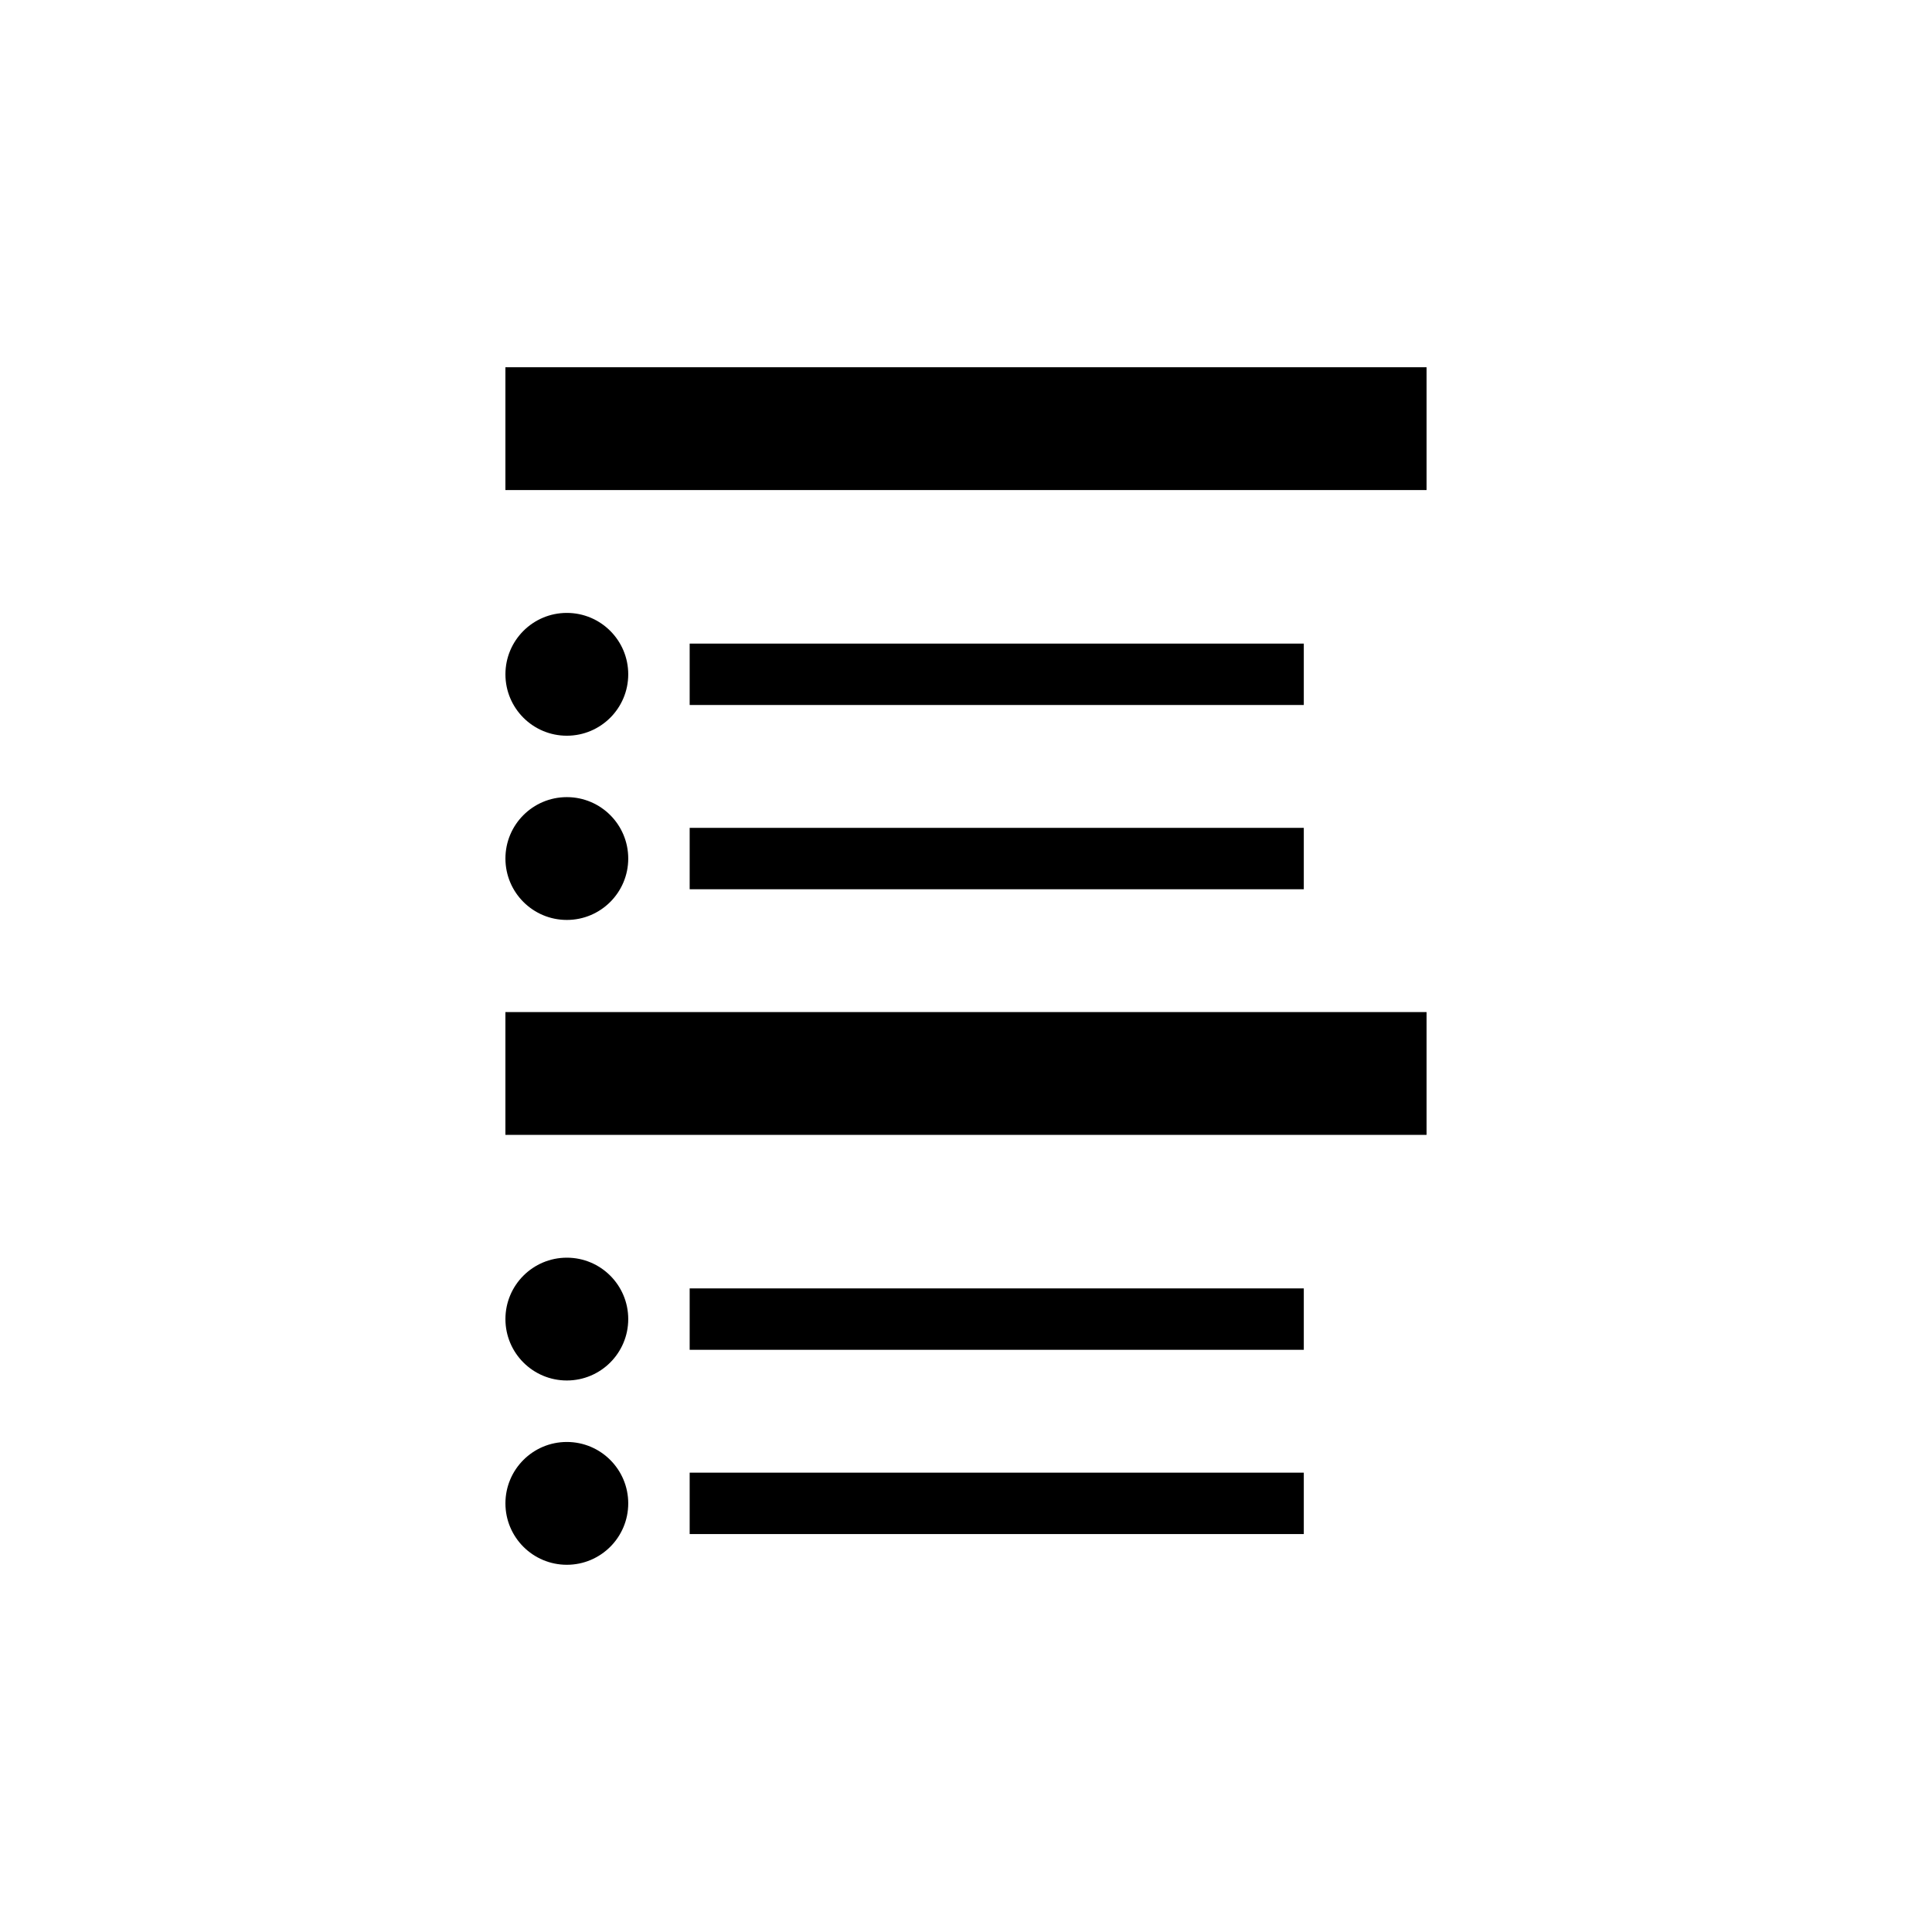
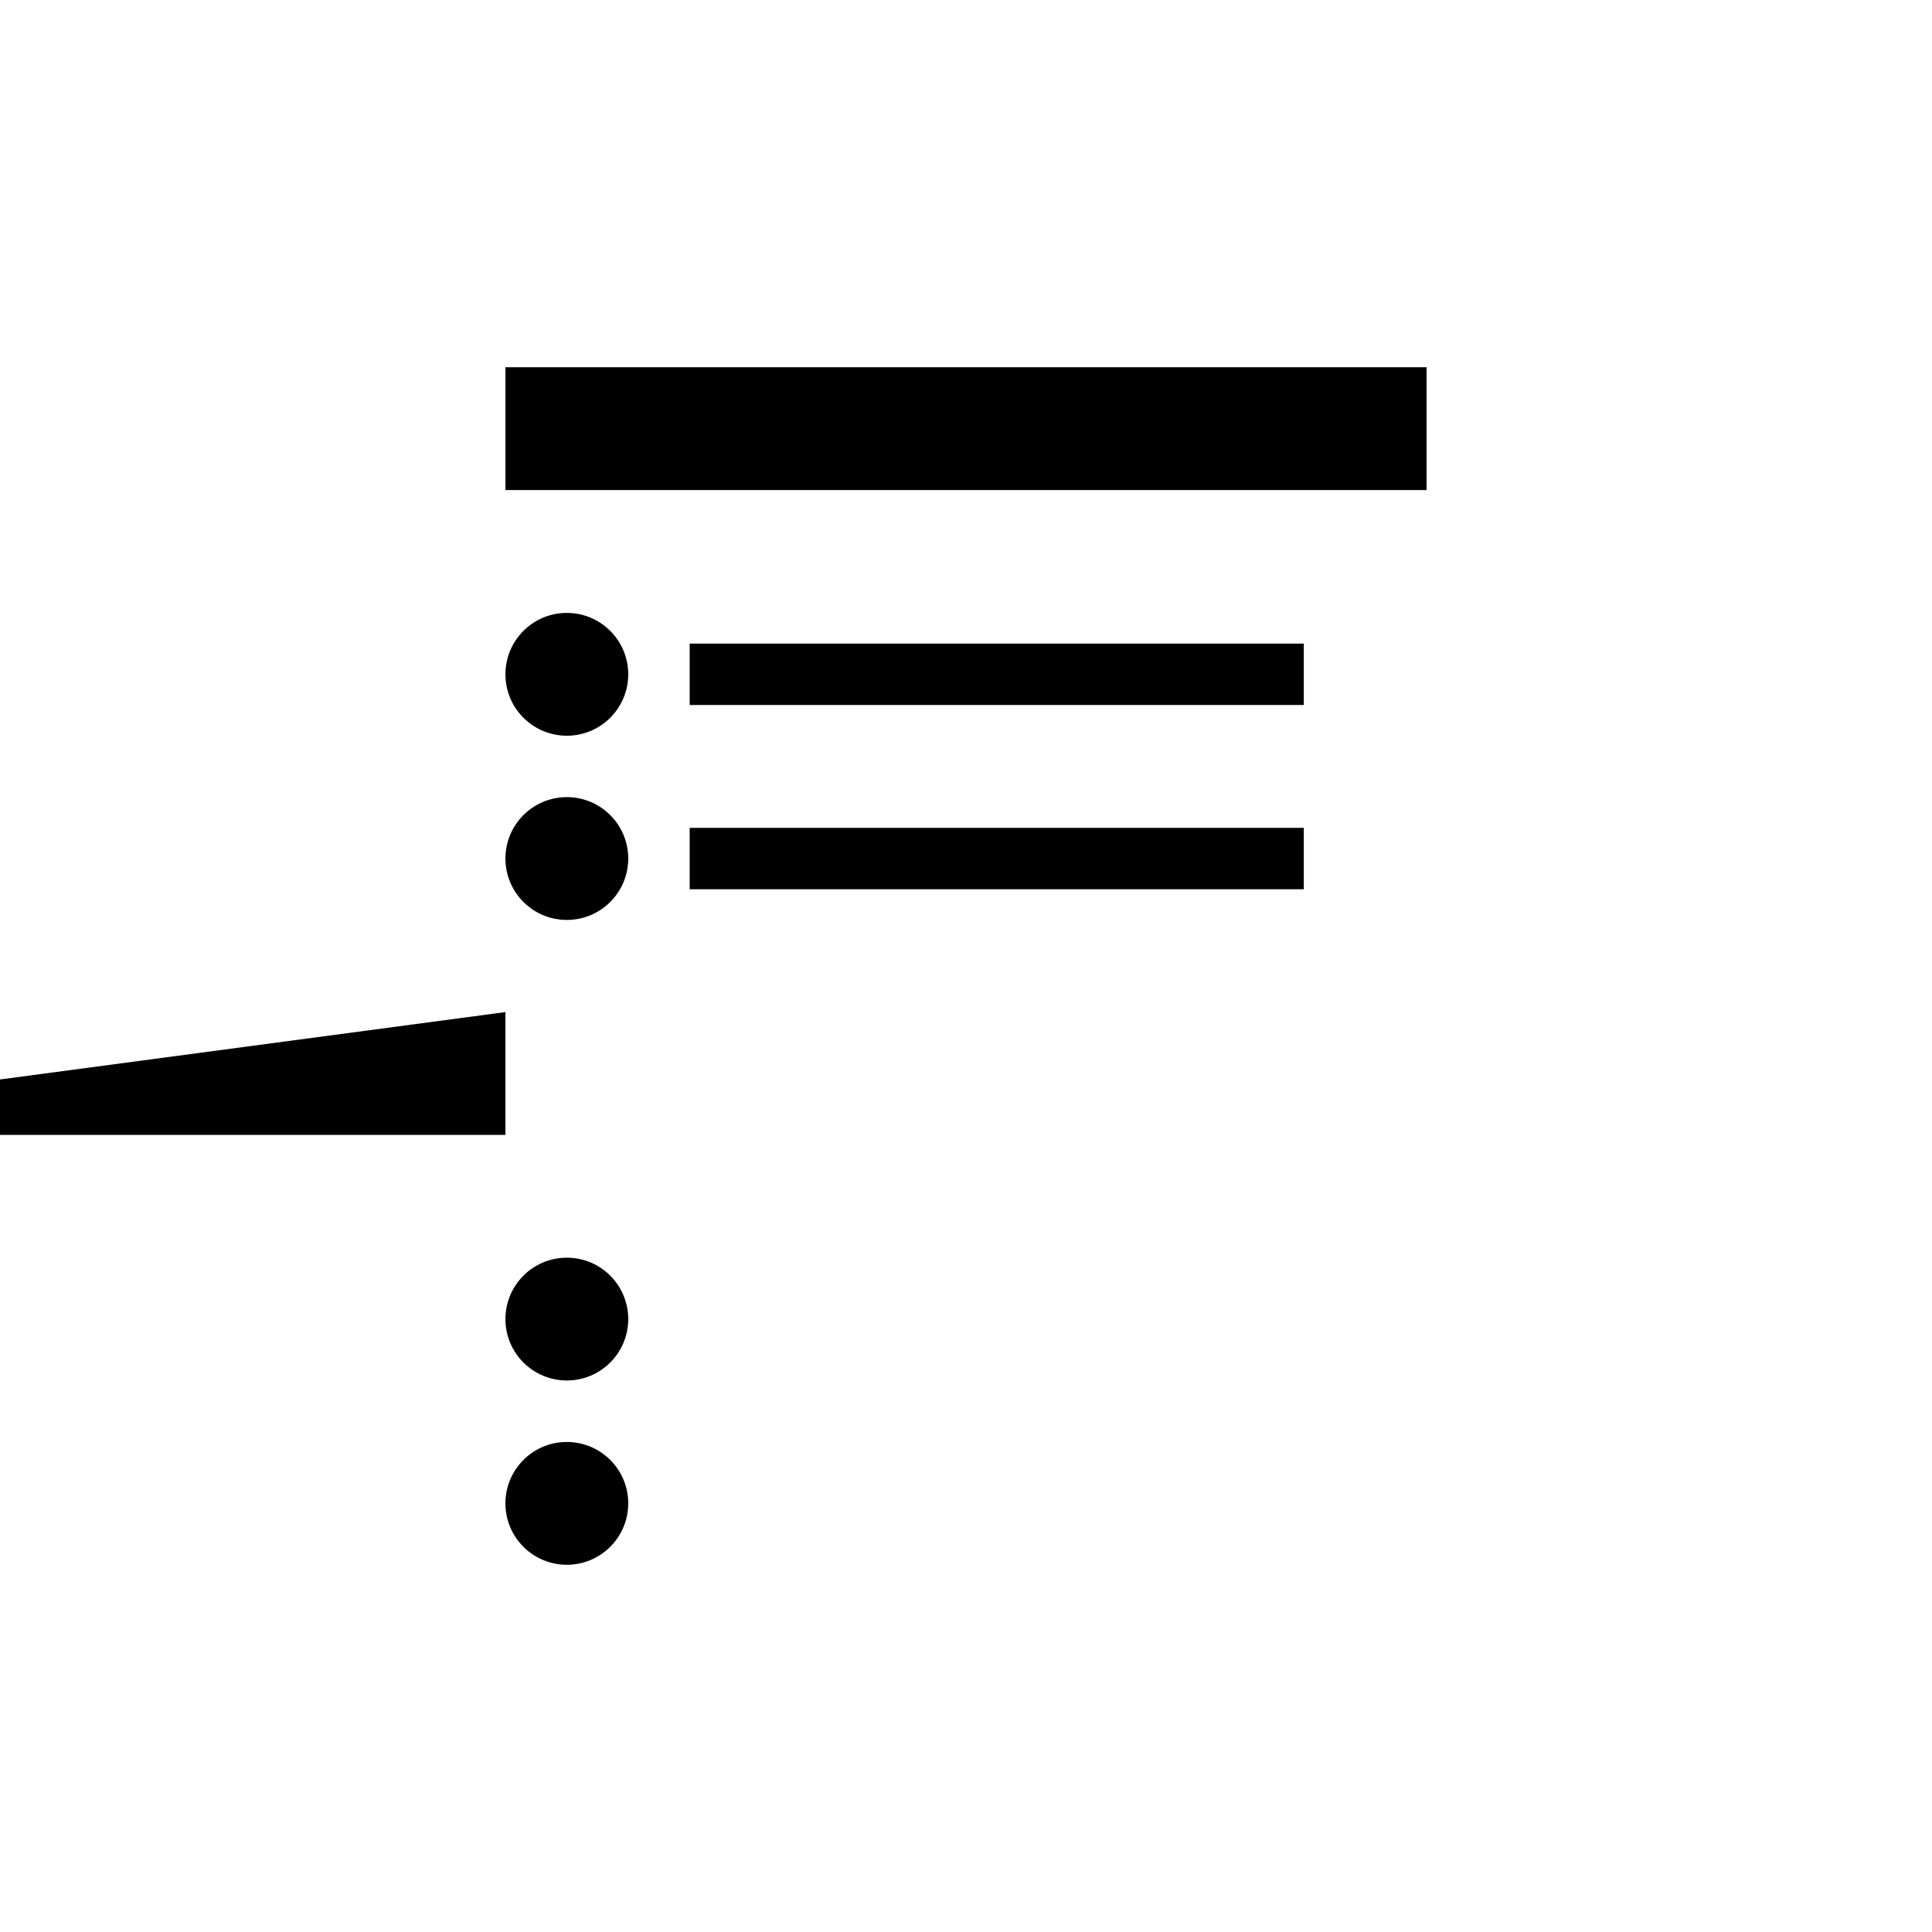
<svg xmlns="http://www.w3.org/2000/svg" fill="#000000" width="800px" height="800px" version="1.1" viewBox="144 144 512 512">
  <g>
    <path d="m277.94 241.32h244.11v32.551h-244.11z" />
    <path d="m310.49 322.7c0 8.988-7.285 16.273-16.273 16.273s-16.273-7.285-16.273-16.273 7.285-16.273 16.273-16.273 16.273 7.285 16.273 16.273" />
    <path d="m326.77 314.56h162.75v16.27h-162.75z" />
    <path d="m326.77 363.39h162.75v16.27h-162.75z" />
    <path d="m310.49 371.52c0 8.984-7.285 16.273-16.273 16.273s-16.273-7.289-16.273-16.273c0-8.988 7.285-16.273 16.273-16.273s16.273 7.285 16.273 16.273" />
    <path d="m310.49 542.41c0 8.988-7.285 16.273-16.273 16.273s-16.273-7.285-16.273-16.273 7.285-16.273 16.273-16.273 16.273 7.285 16.273 16.273" />
-     <path d="m326.77 534.27h162.75v16.27h-162.75z" />
-     <path d="m326.77 485.44h162.75v16.273h-162.75z" />
    <path d="m310.49 493.57c0 8.988-7.285 16.273-16.273 16.273s-16.273-7.285-16.273-16.273c0-8.984 7.285-16.27 16.273-16.27s16.273 7.285 16.273 16.27" />
-     <path d="m277.94 412.21h244.11v32.543h-244.11z" />
+     <path d="m277.94 412.21v32.543h-244.11z" />
  </g>
</svg>